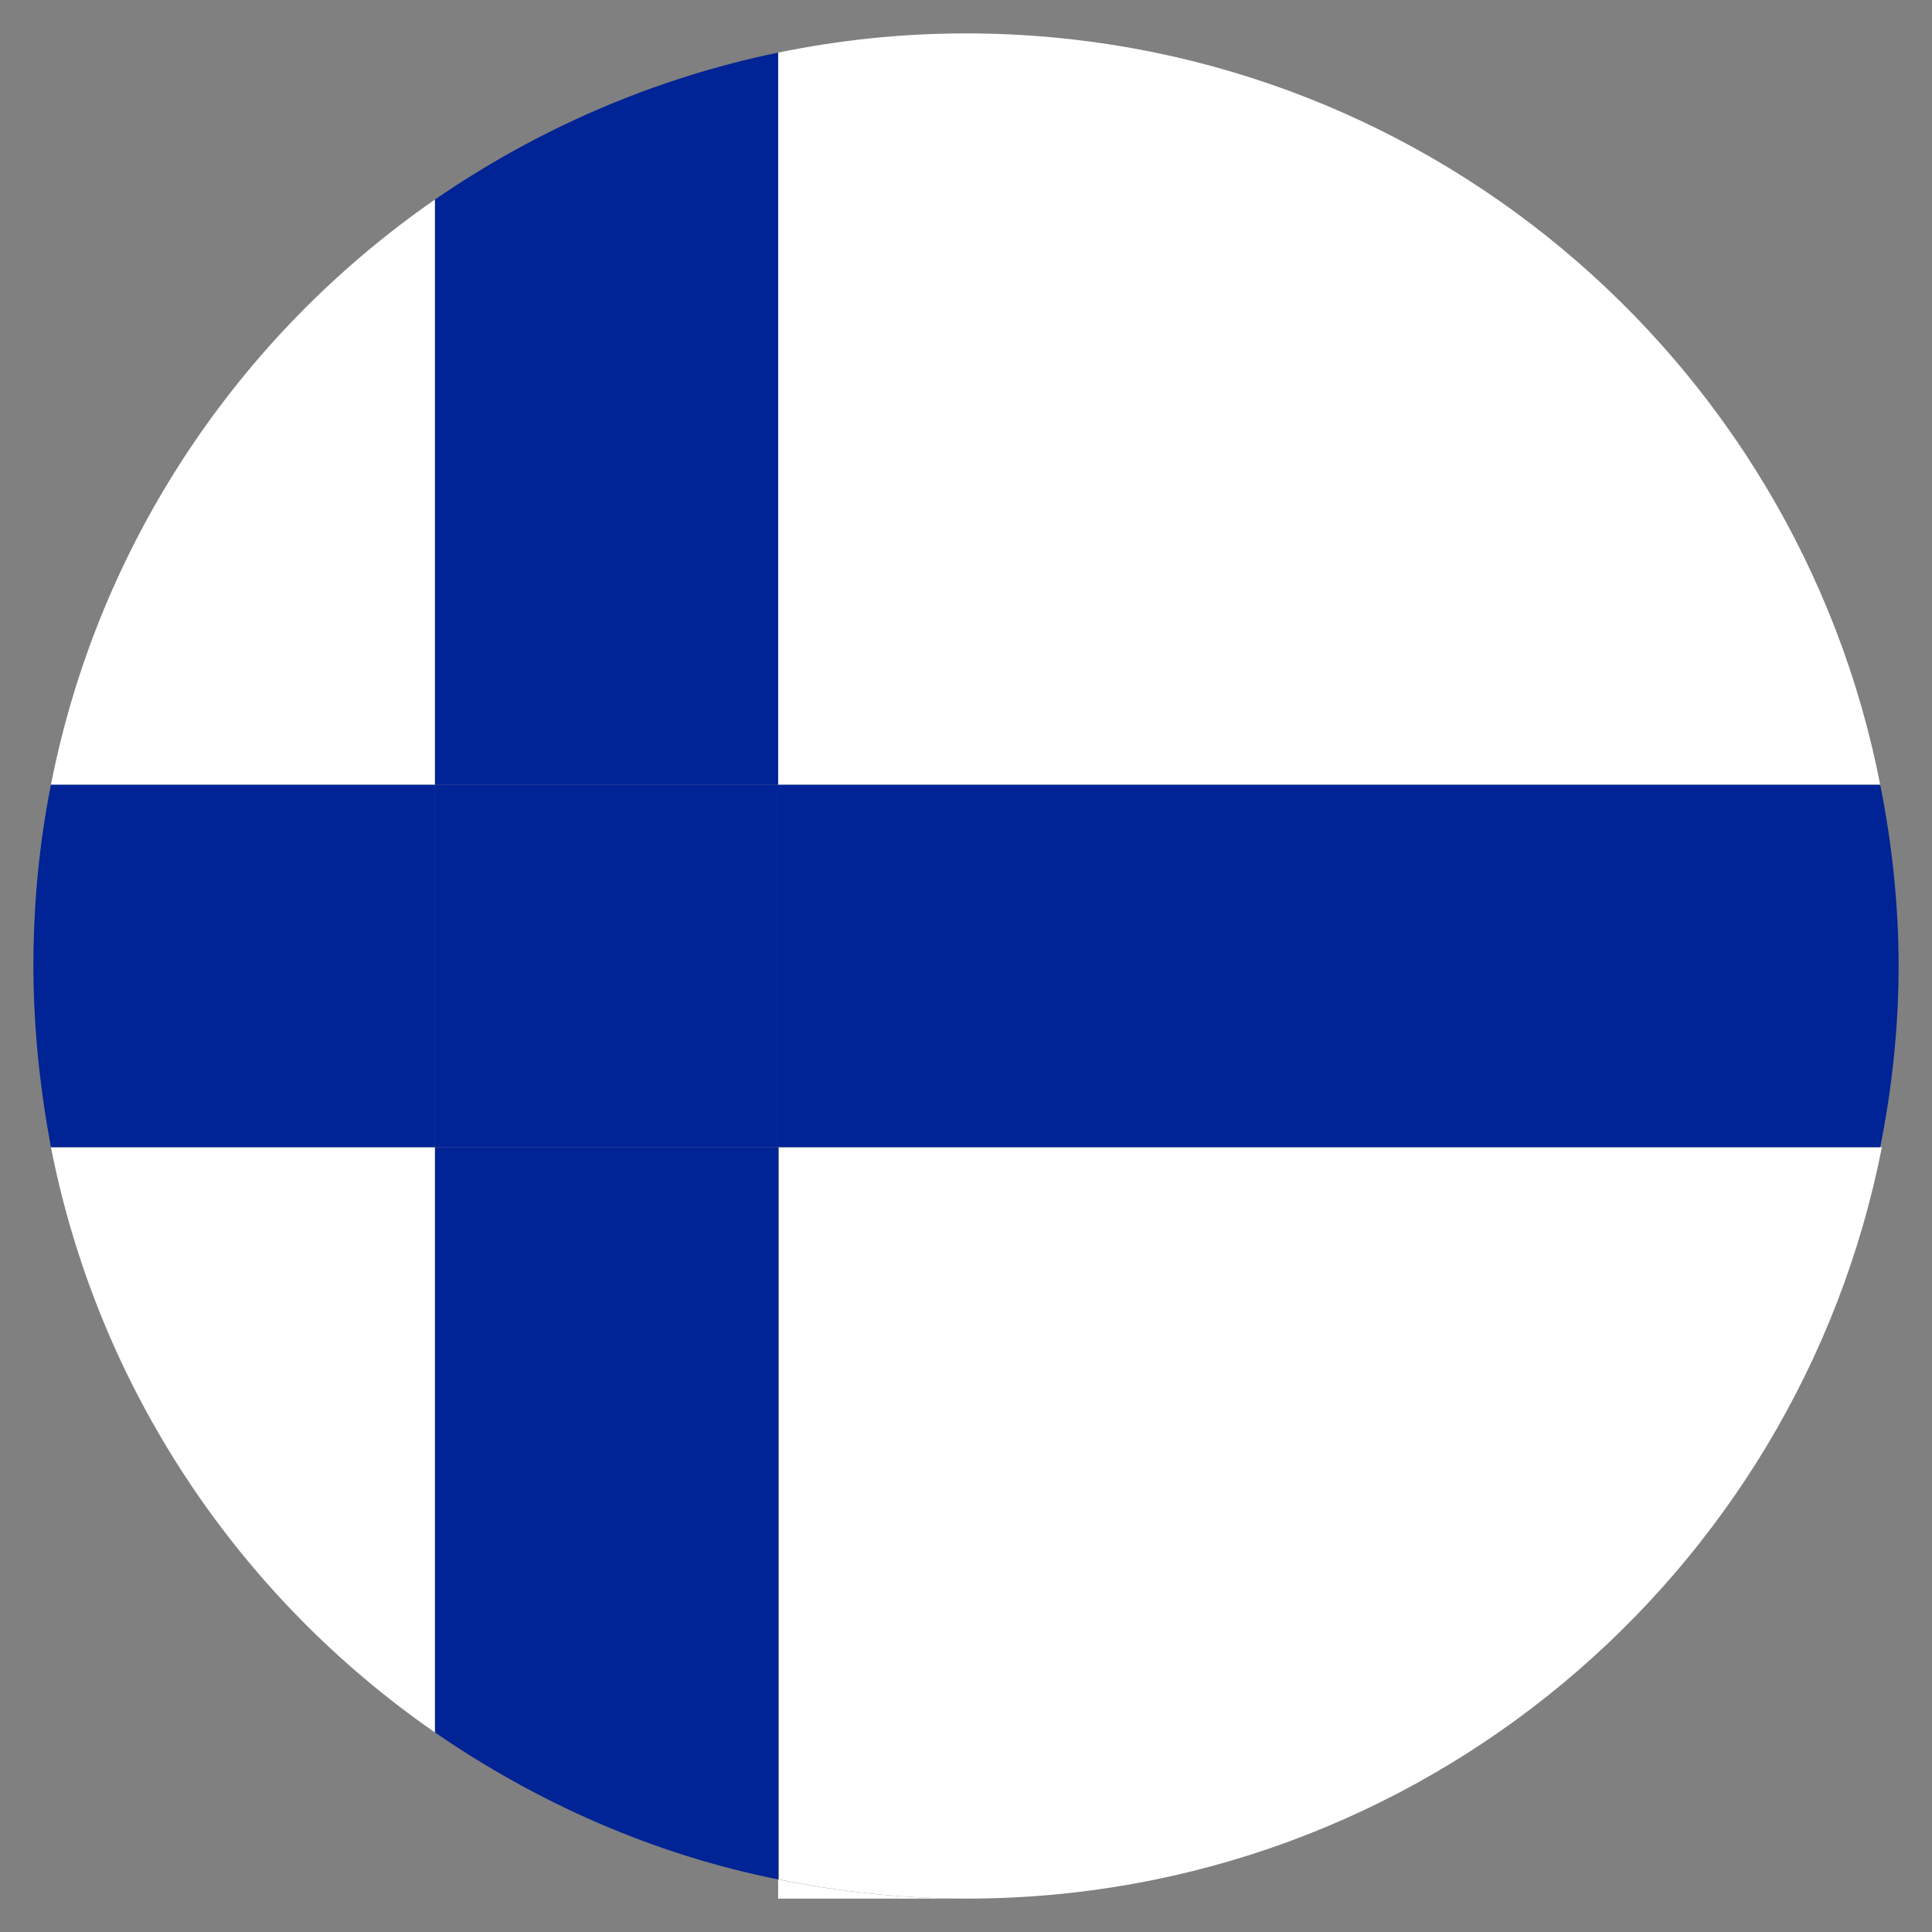
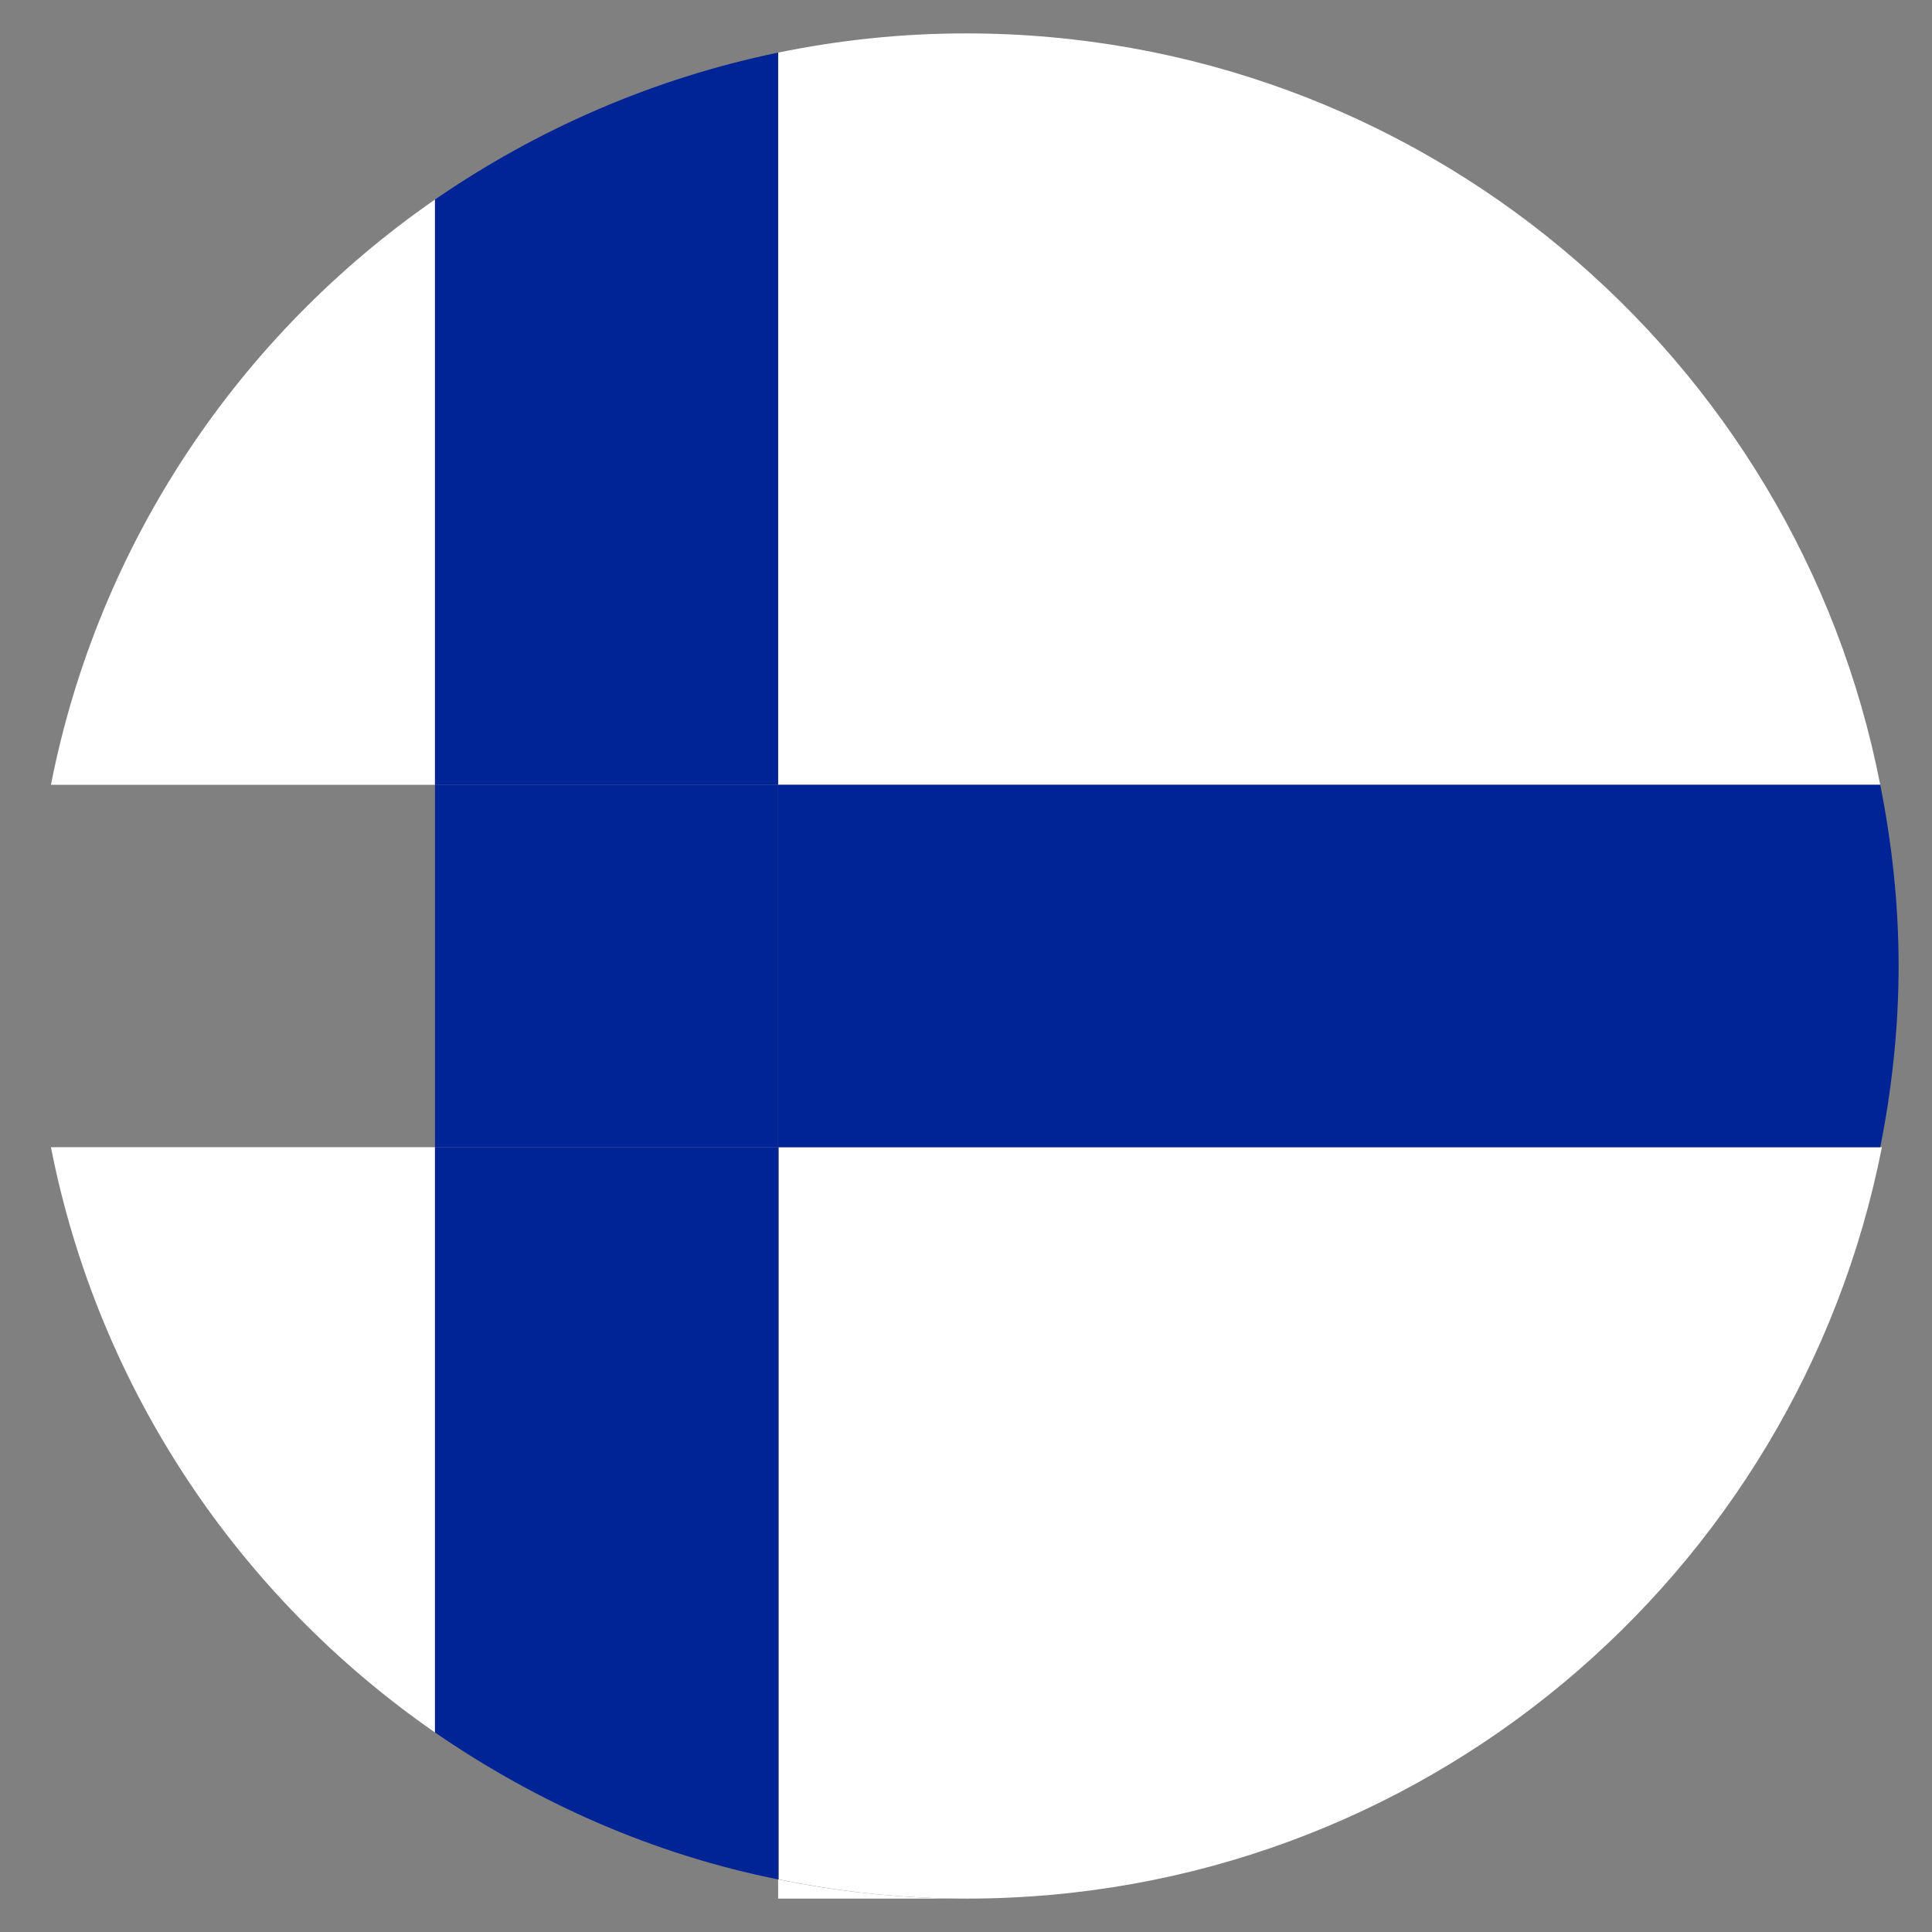
<svg xmlns="http://www.w3.org/2000/svg" id="__x2021__xF8FF__x5F_1" data-name="˜_x2021__xF8FF__x5F_1" viewBox="0 0 23.14 23.14">
  <rect x="0" y="0" width="23.14" height="23.14" fill="#808080" stroke="none" />
  <path d="M9.32,22.74h2.25c-.77,0-1.52-.08-2.25-.23v.23Z" style="fill: #fff;" />
  <path d="M.61,13.74c.57,2.9,2.26,5.39,4.6,7.01v-7.01H.61Z" style="fill: #fff;" />
  <path d="M5.21,2.39C2.87,4.01,1.18,6.5.61,9.4h4.6V2.39Z" style="fill: #fff;" />
  <path d="M9.32,9.4h13.2C21.52,4.27,17,.4,11.57.4c-.77,0-1.52.08-2.25.23v8.77h0Z" style="fill: #fff;" />
  <path d="M22.53,13.74h-13.2v8.77c.73.15,1.48.23,2.25.23,5.43,0,9.95-3.87,10.96-9Z" style="fill: #fff;" />
  <path d="M9.32,13.74h13.2c.14-.7.22-1.43.22-2.17s-.08-1.47-.22-2.17h-13.2v4.34Z" style="fill: #002395;" />
-   <path d="M5.21,9.4H.61c-.14.7-.21,1.43-.21,2.17s.08,1.47.21,2.17h4.6v-4.34Z" style="fill: #002395;" />
  <path d="M5.21,20.75c1.22.84,2.61,1.46,4.11,1.76v-8.77h-4.11v7.01Z" style="fill: #002395;" />
  <path d="M9.32,9.4V.63c-1.5.31-2.89.92-4.11,1.76v7.01h4.11Z" style="fill: #002395;" />
  <rect x="5.21" y="9.4" width="4.11" height="4.34" style="fill: #002395;" />
</svg>